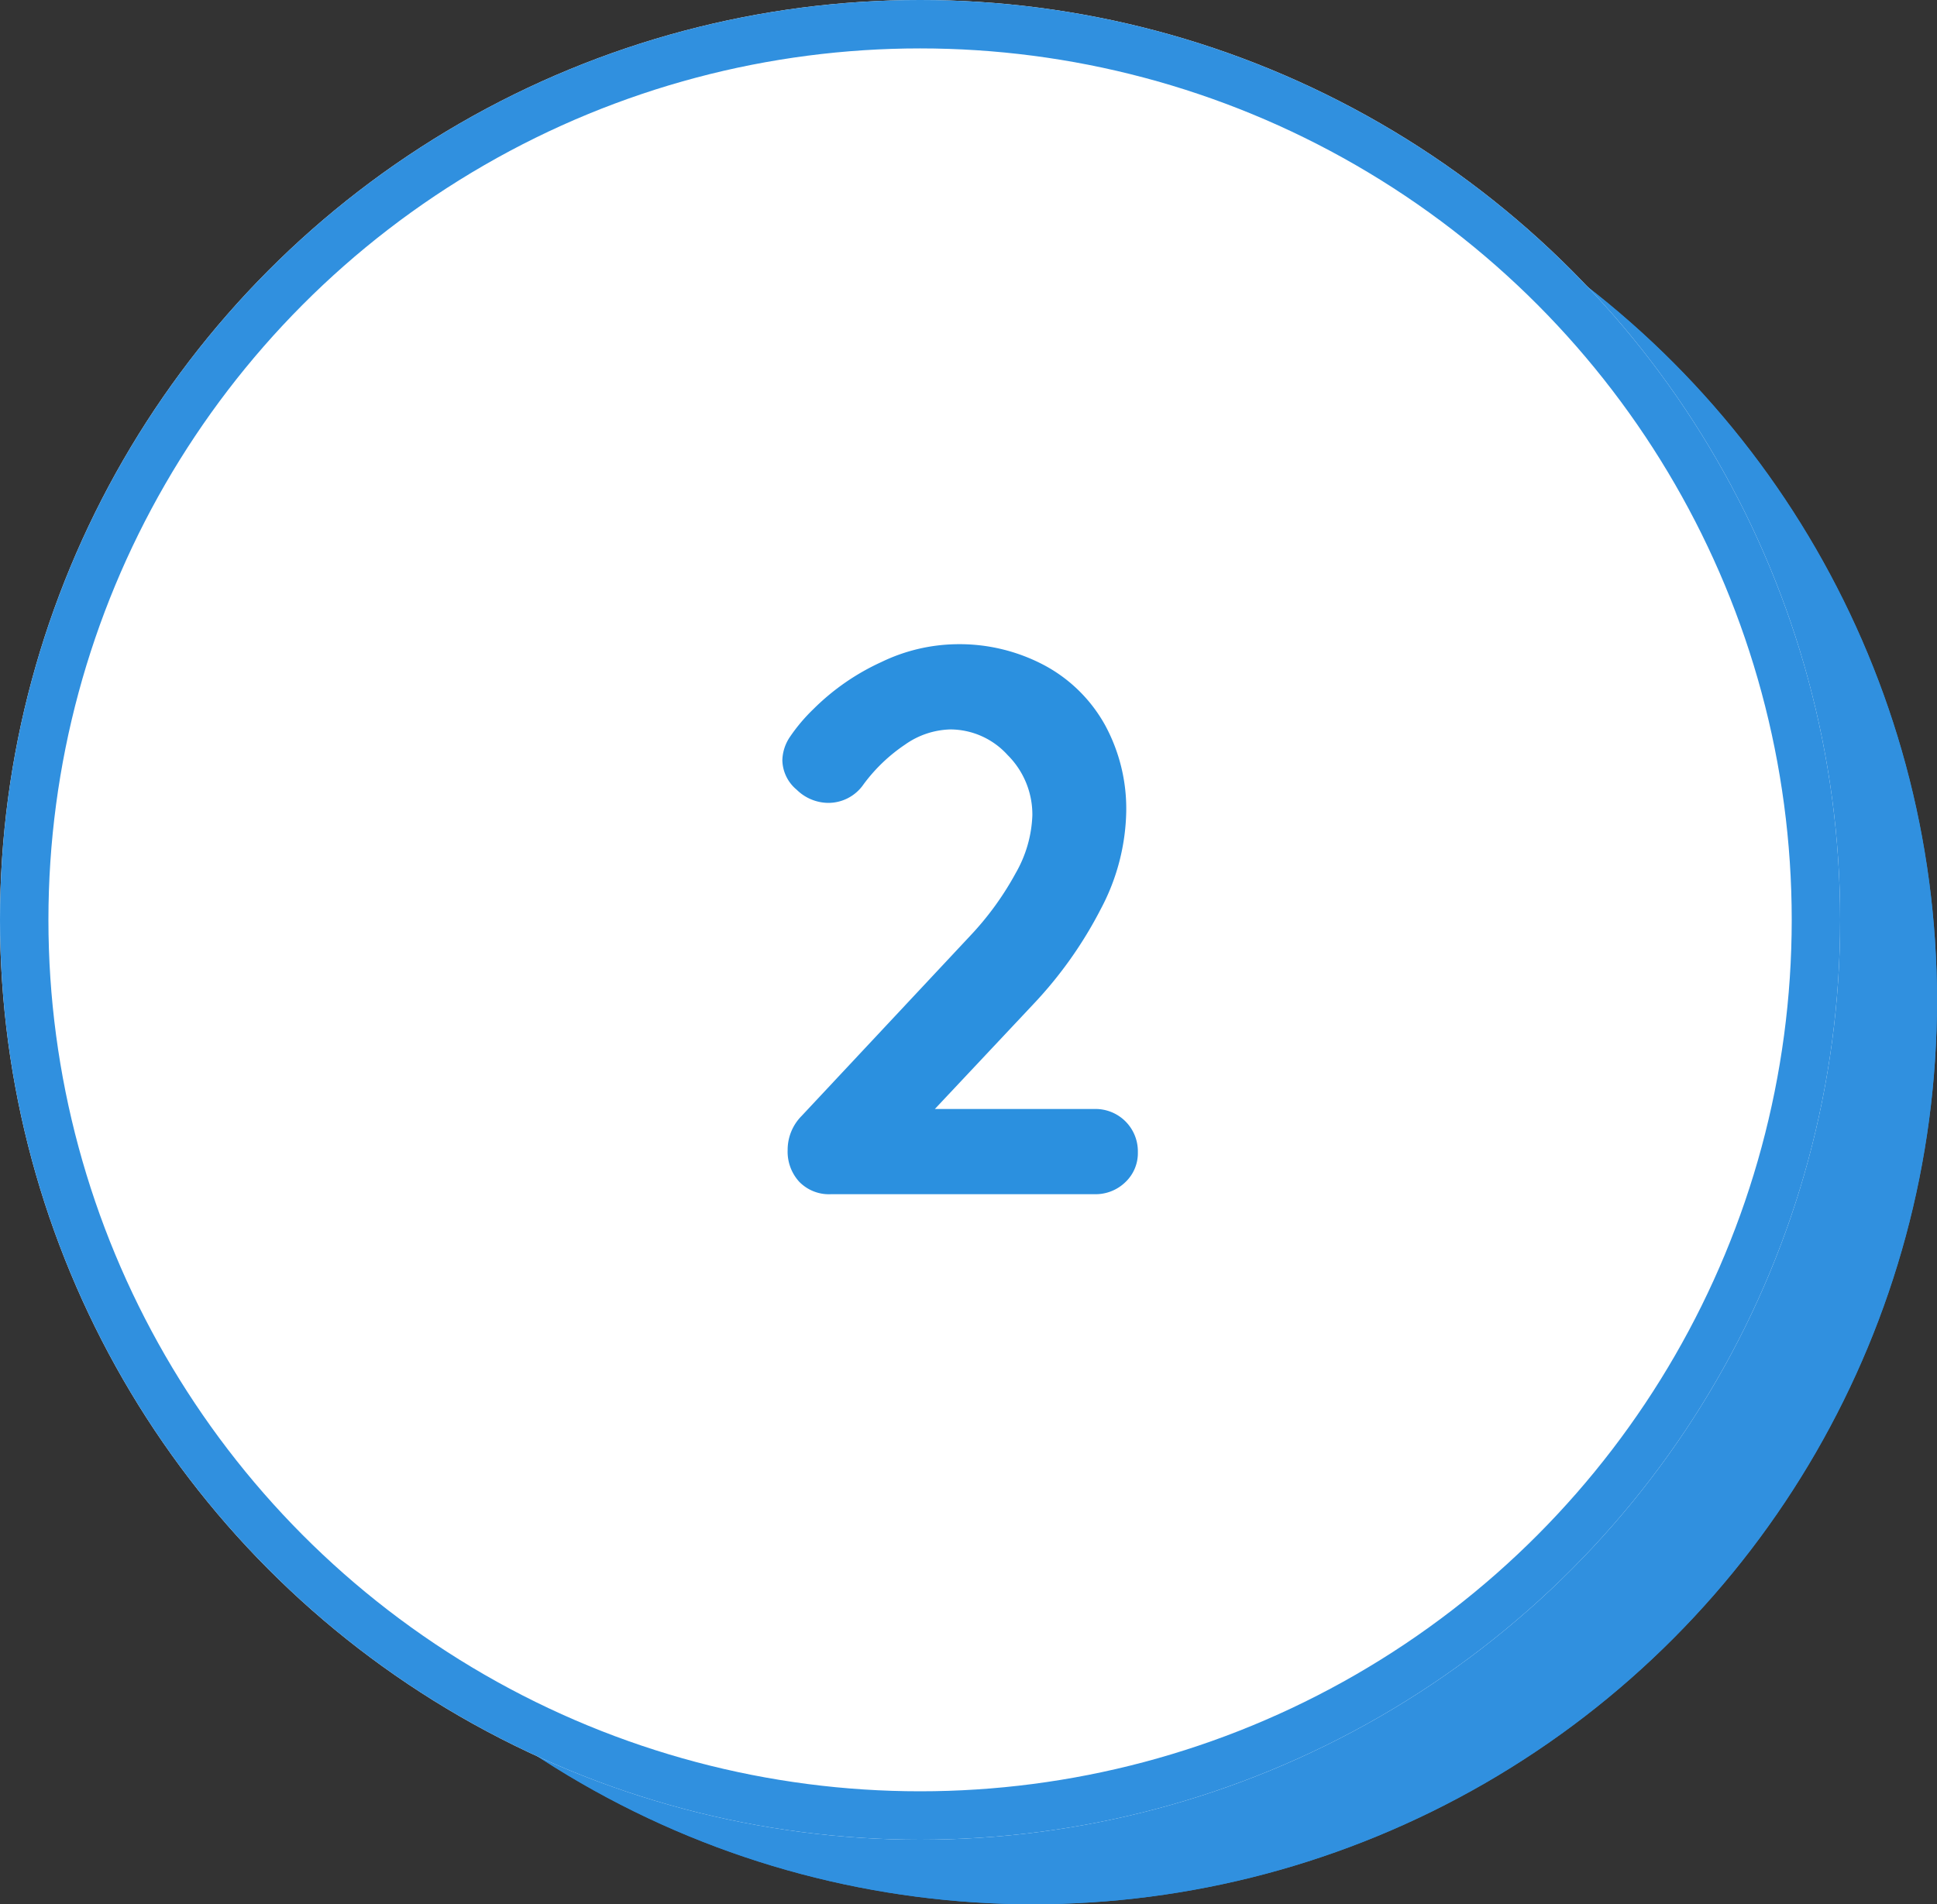
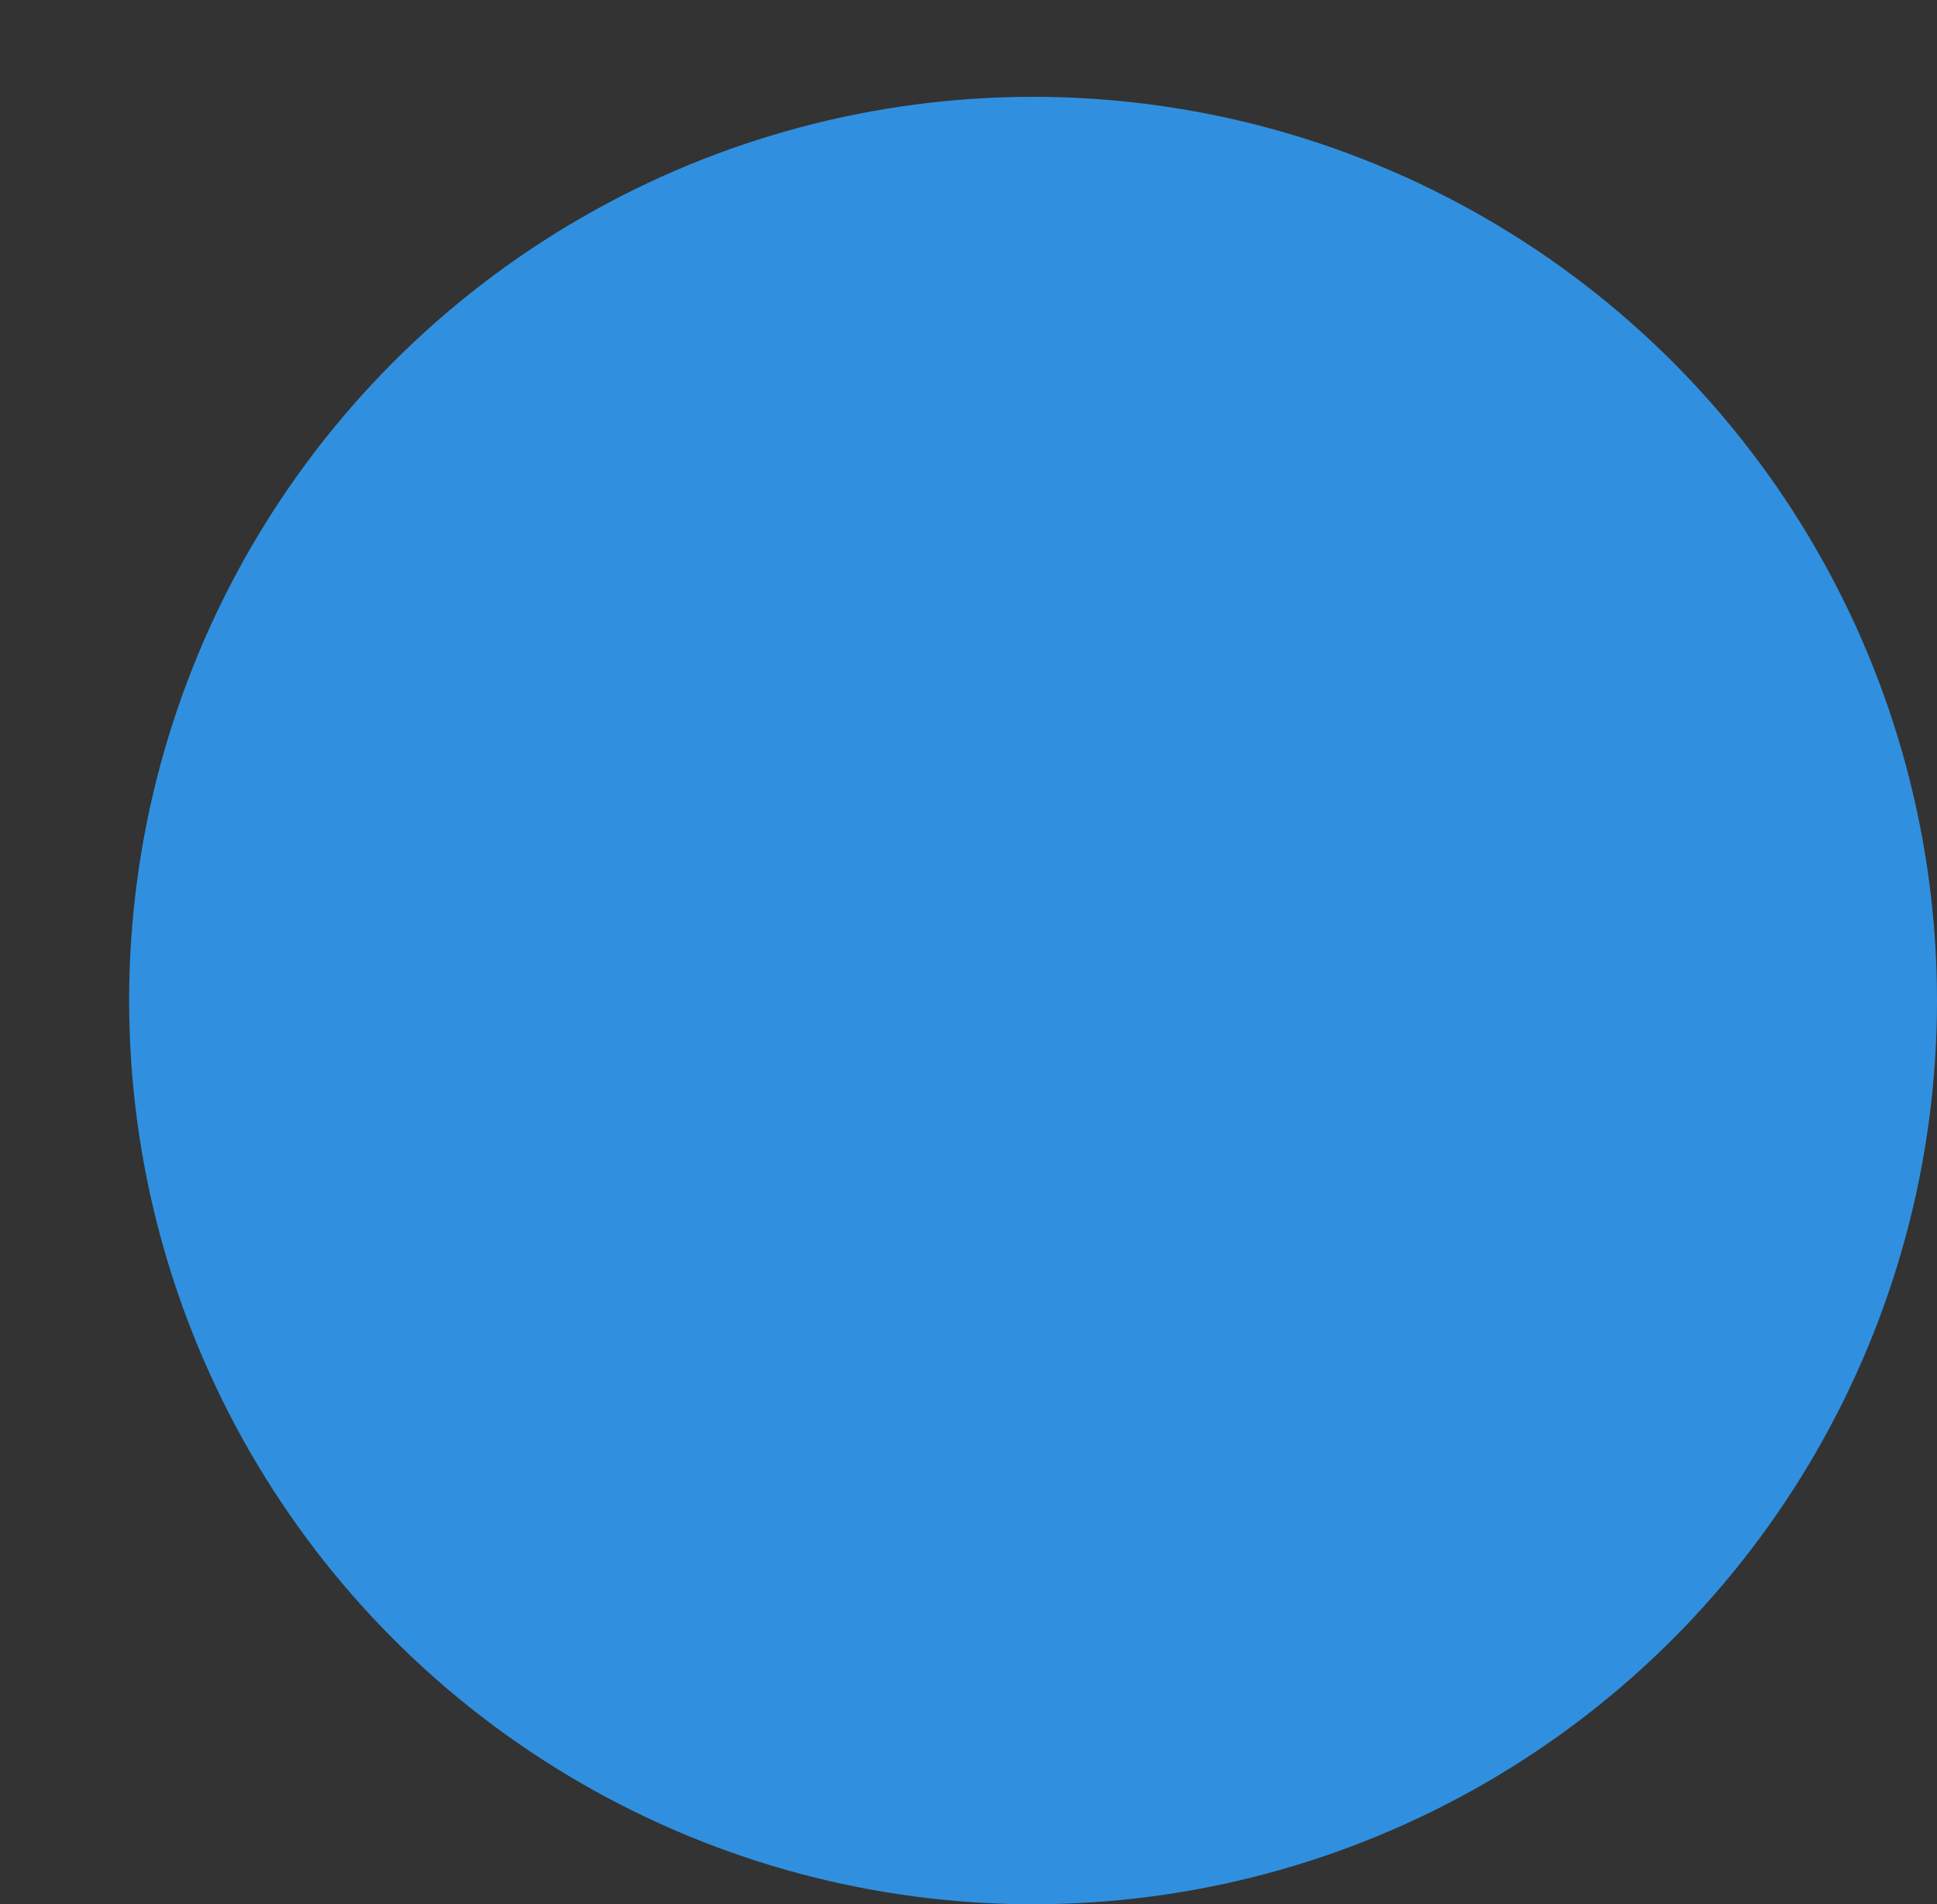
<svg xmlns="http://www.w3.org/2000/svg" width="60" height="59" viewBox="0 0 60 59">
  <rect x="0" y="0" width="60" height="59" fill="#333333" stroke="none" />
  <g id="Raggruppa_74" data-name="Raggruppa 74" transform="translate(-681.555 -4440)">
    <g id="Raggruppa_62" data-name="Raggruppa 62" transform="translate(623.555 67)">
      <g id="Ellisse_35" data-name="Ellisse 35" transform="translate(62 4376)" fill="#3090df" stroke="#3090df" stroke-width="1.5">
        <circle cx="28" cy="28" r="28" stroke="none" />
-         <circle cx="28" cy="28" r="27.25" fill="none" />
      </g>
      <g id="Ellisse_34" data-name="Ellisse 34" transform="translate(58 4373)" fill="#fff" stroke="#3090df" stroke-width="1.5">
-         <circle cx="28.5" cy="28.5" r="28.5" stroke="none" />
-         <circle cx="28.5" cy="28.5" r="27.75" fill="none" />
-       </g>
+         </g>
    </g>
-     <path id="Tracciato_89" data-name="Tracciato 89" d="M10.8,21.36A1.312,1.312,0,0,1,12.144,22.7a1.234,1.234,0,0,1-.384.924A1.325,1.325,0,0,1,10.8,24H2.64a1.283,1.283,0,0,1-.984-.384,1.381,1.381,0,0,1-.36-.984,1.489,1.489,0,0,1,.432-1.056L6.96,15.984a9.281,9.281,0,0,0,1.4-1.932,3.86,3.86,0,0,0,.516-1.788,2.6,2.6,0,0,0-.768-1.872A2.4,2.4,0,0,0,6.336,9.6a2.536,2.536,0,0,0-1.4.468A5.2,5.2,0,0,0,3.648,11.3a1.324,1.324,0,0,1-1.1.576,1.409,1.409,0,0,1-.972-.408,1.218,1.218,0,0,1-.444-.912,1.347,1.347,0,0,1,.24-.732,5.429,5.429,0,0,1,.72-.852A7.236,7.236,0,0,1,4.2,7.512,5.508,5.508,0,0,1,6.5,6.96a5.6,5.6,0,0,1,2.784.672A4.667,4.667,0,0,1,11.136,9.48a5.427,5.427,0,0,1,.648,2.664A6.673,6.673,0,0,1,11,15.156,12.818,12.818,0,0,1,8.9,18.12L5.856,21.36Z" transform="translate(704.657 4453)" fill="#2b90df" />
  </g>
</svg>